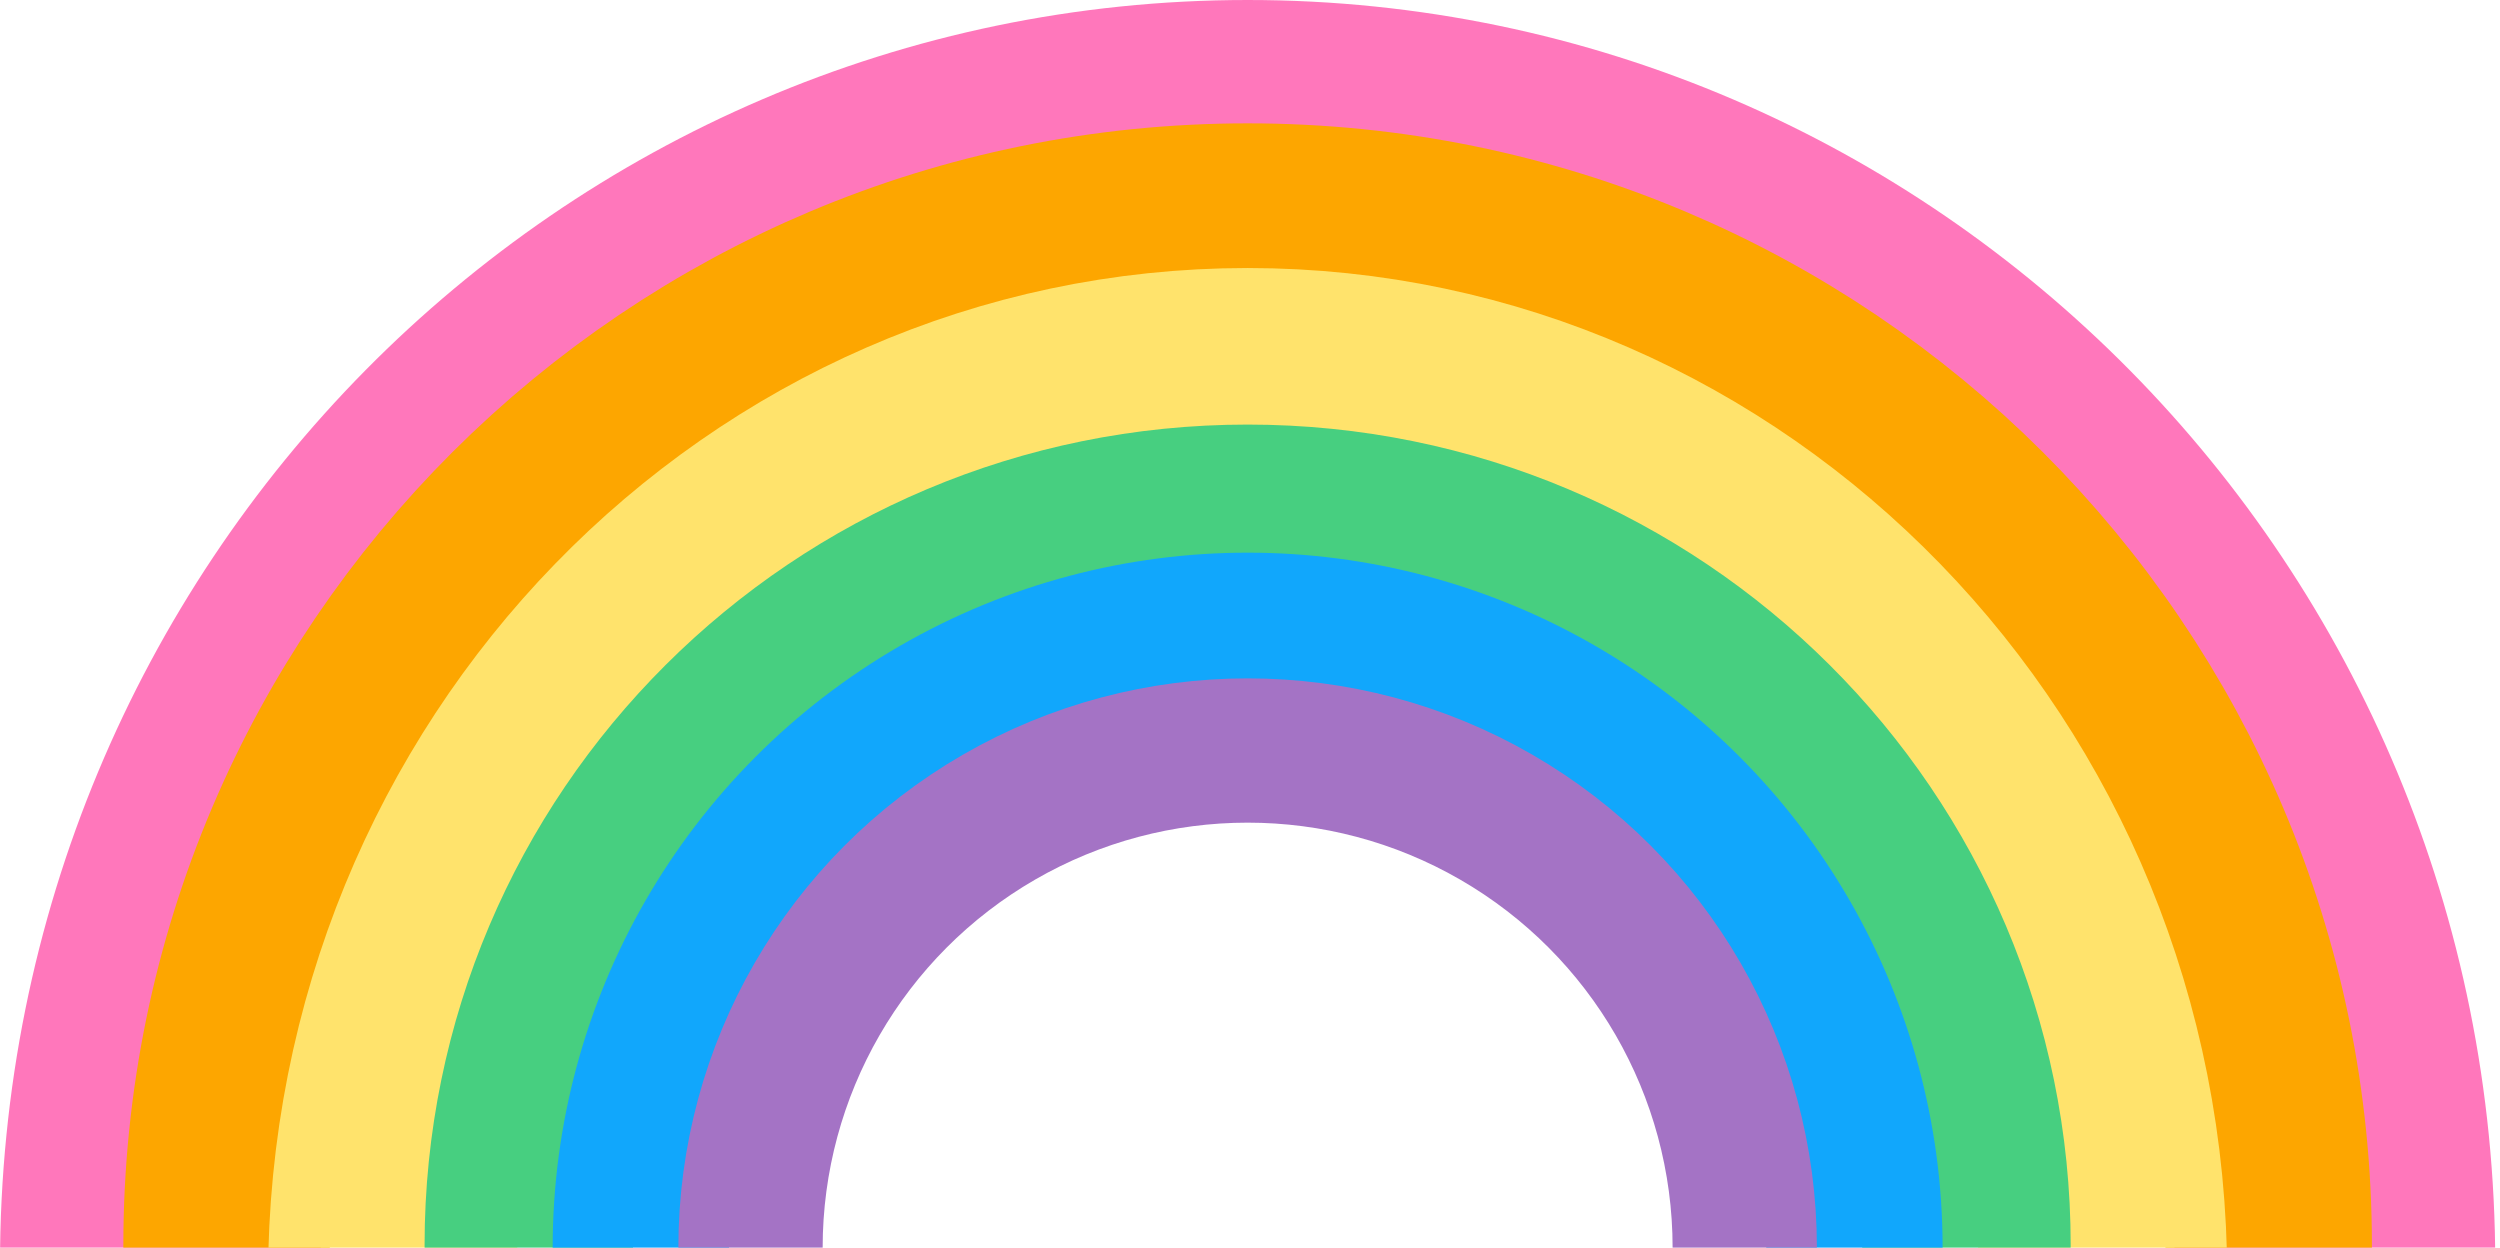
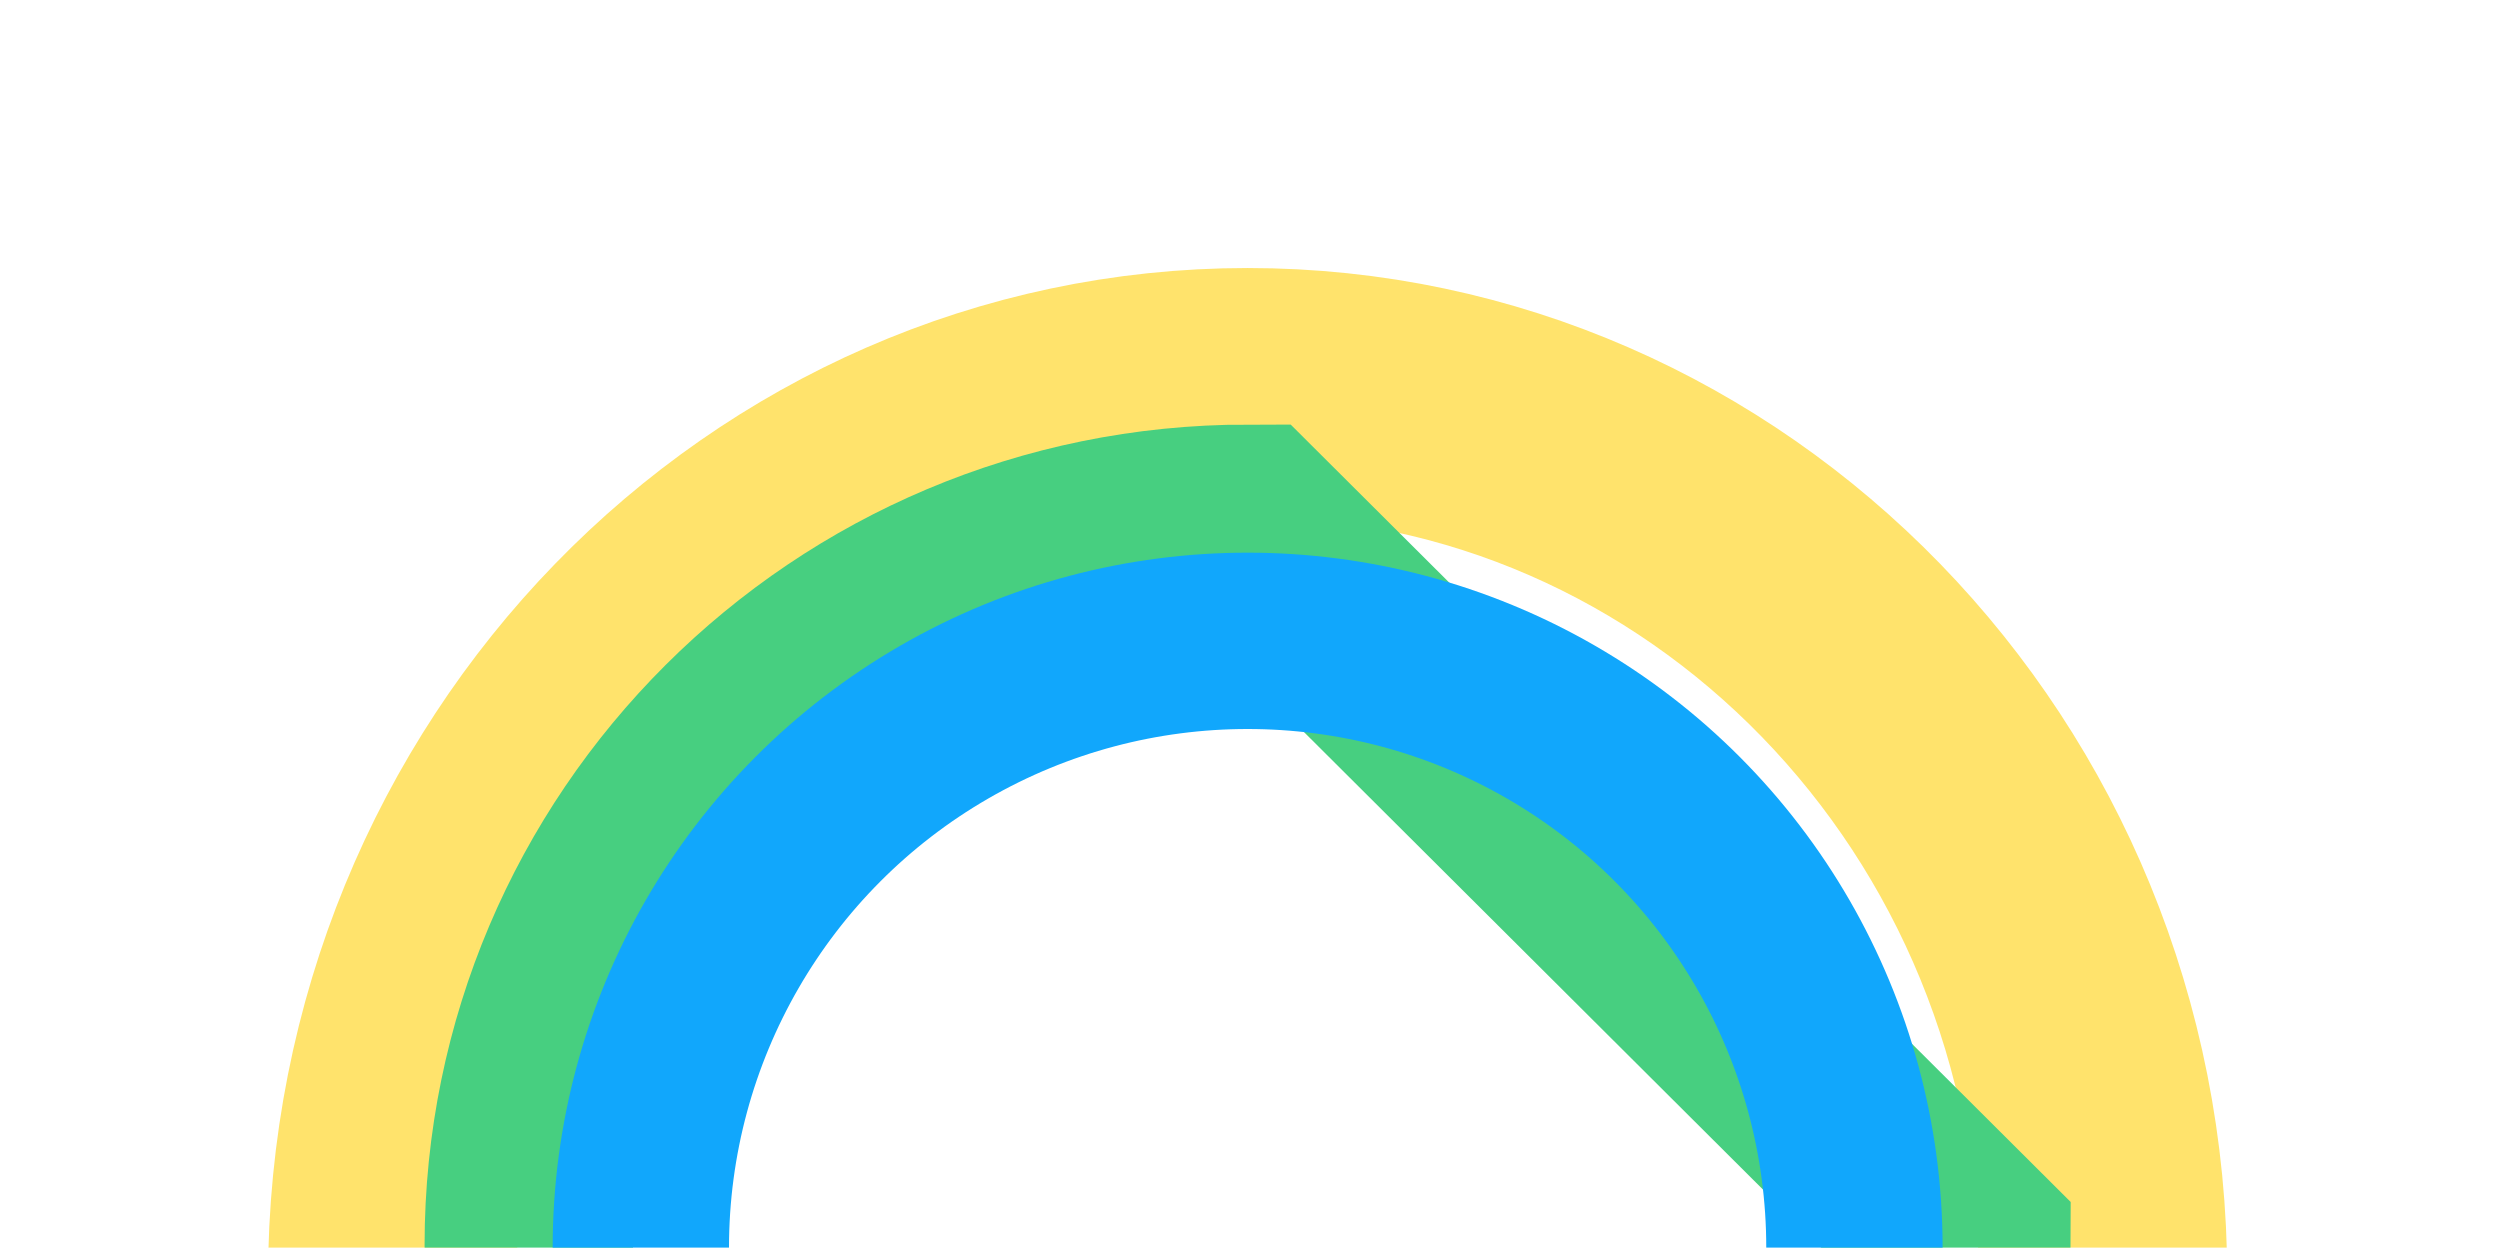
<svg xmlns="http://www.w3.org/2000/svg" width="1054" height="526" viewBox="0 0 1054 526" fill="none">
  <g clip-path="url(#clip0_2089_4950)">
-     <path d="M984.424 533C984.424 790.892 778.341 998.424 526 998.424C273.659 998.424 67.576 790.892 67.576 533C67.576 275.108 273.659 67.576 526 67.576C778.341 67.576 984.424 275.108 984.424 533Z" stroke="#FF77BB" stroke-width="135.151" />
-     <path d="M956.482 525C956.482 762.11 763.835 954.482 526 954.482C288.165 954.482 95.518 762.11 95.518 525C95.518 287.89 288.165 95.518 526 95.518C763.835 95.518 956.482 287.89 956.482 525Z" stroke="#FDA600" stroke-width="87.036" />
    <path d="M886.619 539C886.619 746.886 723.646 912.619 526 912.619C328.354 912.619 165.381 746.886 165.381 539C165.381 331.114 328.354 165.381 526 165.381C723.646 165.381 886.619 331.114 886.619 539Z" stroke="#FFE36C" stroke-width="104.761" />
-     <path d="M829.068 525C829.068 691.708 693.499 827.068 526 827.068C358.501 827.068 222.932 691.708 222.932 525C222.932 358.292 358.501 222.932 526 222.932C693.499 222.932 829.068 358.292 829.068 525Z" stroke="#47CF80" stroke-width="87.864" />
+     <path d="M829.068 525C829.068 691.708 693.499 827.068 526 827.068C358.501 827.068 222.932 691.708 222.932 525C222.932 358.292 358.501 222.932 526 222.932Z" stroke="#47CF80" stroke-width="87.864" />
    <circle cx="526" cy="526" r="255.827" stroke="#11A7FC" stroke-width="74.347" />
-     <circle cx="526" cy="526" r="209.585" stroke="#A473C5" stroke-width="60.829" />
  </g>
  <defs>
    <clipPath id="clip0_2089_4950">
      <rect width="1054" height="526" fill="white" />
    </clipPath>
  </defs>
</svg>